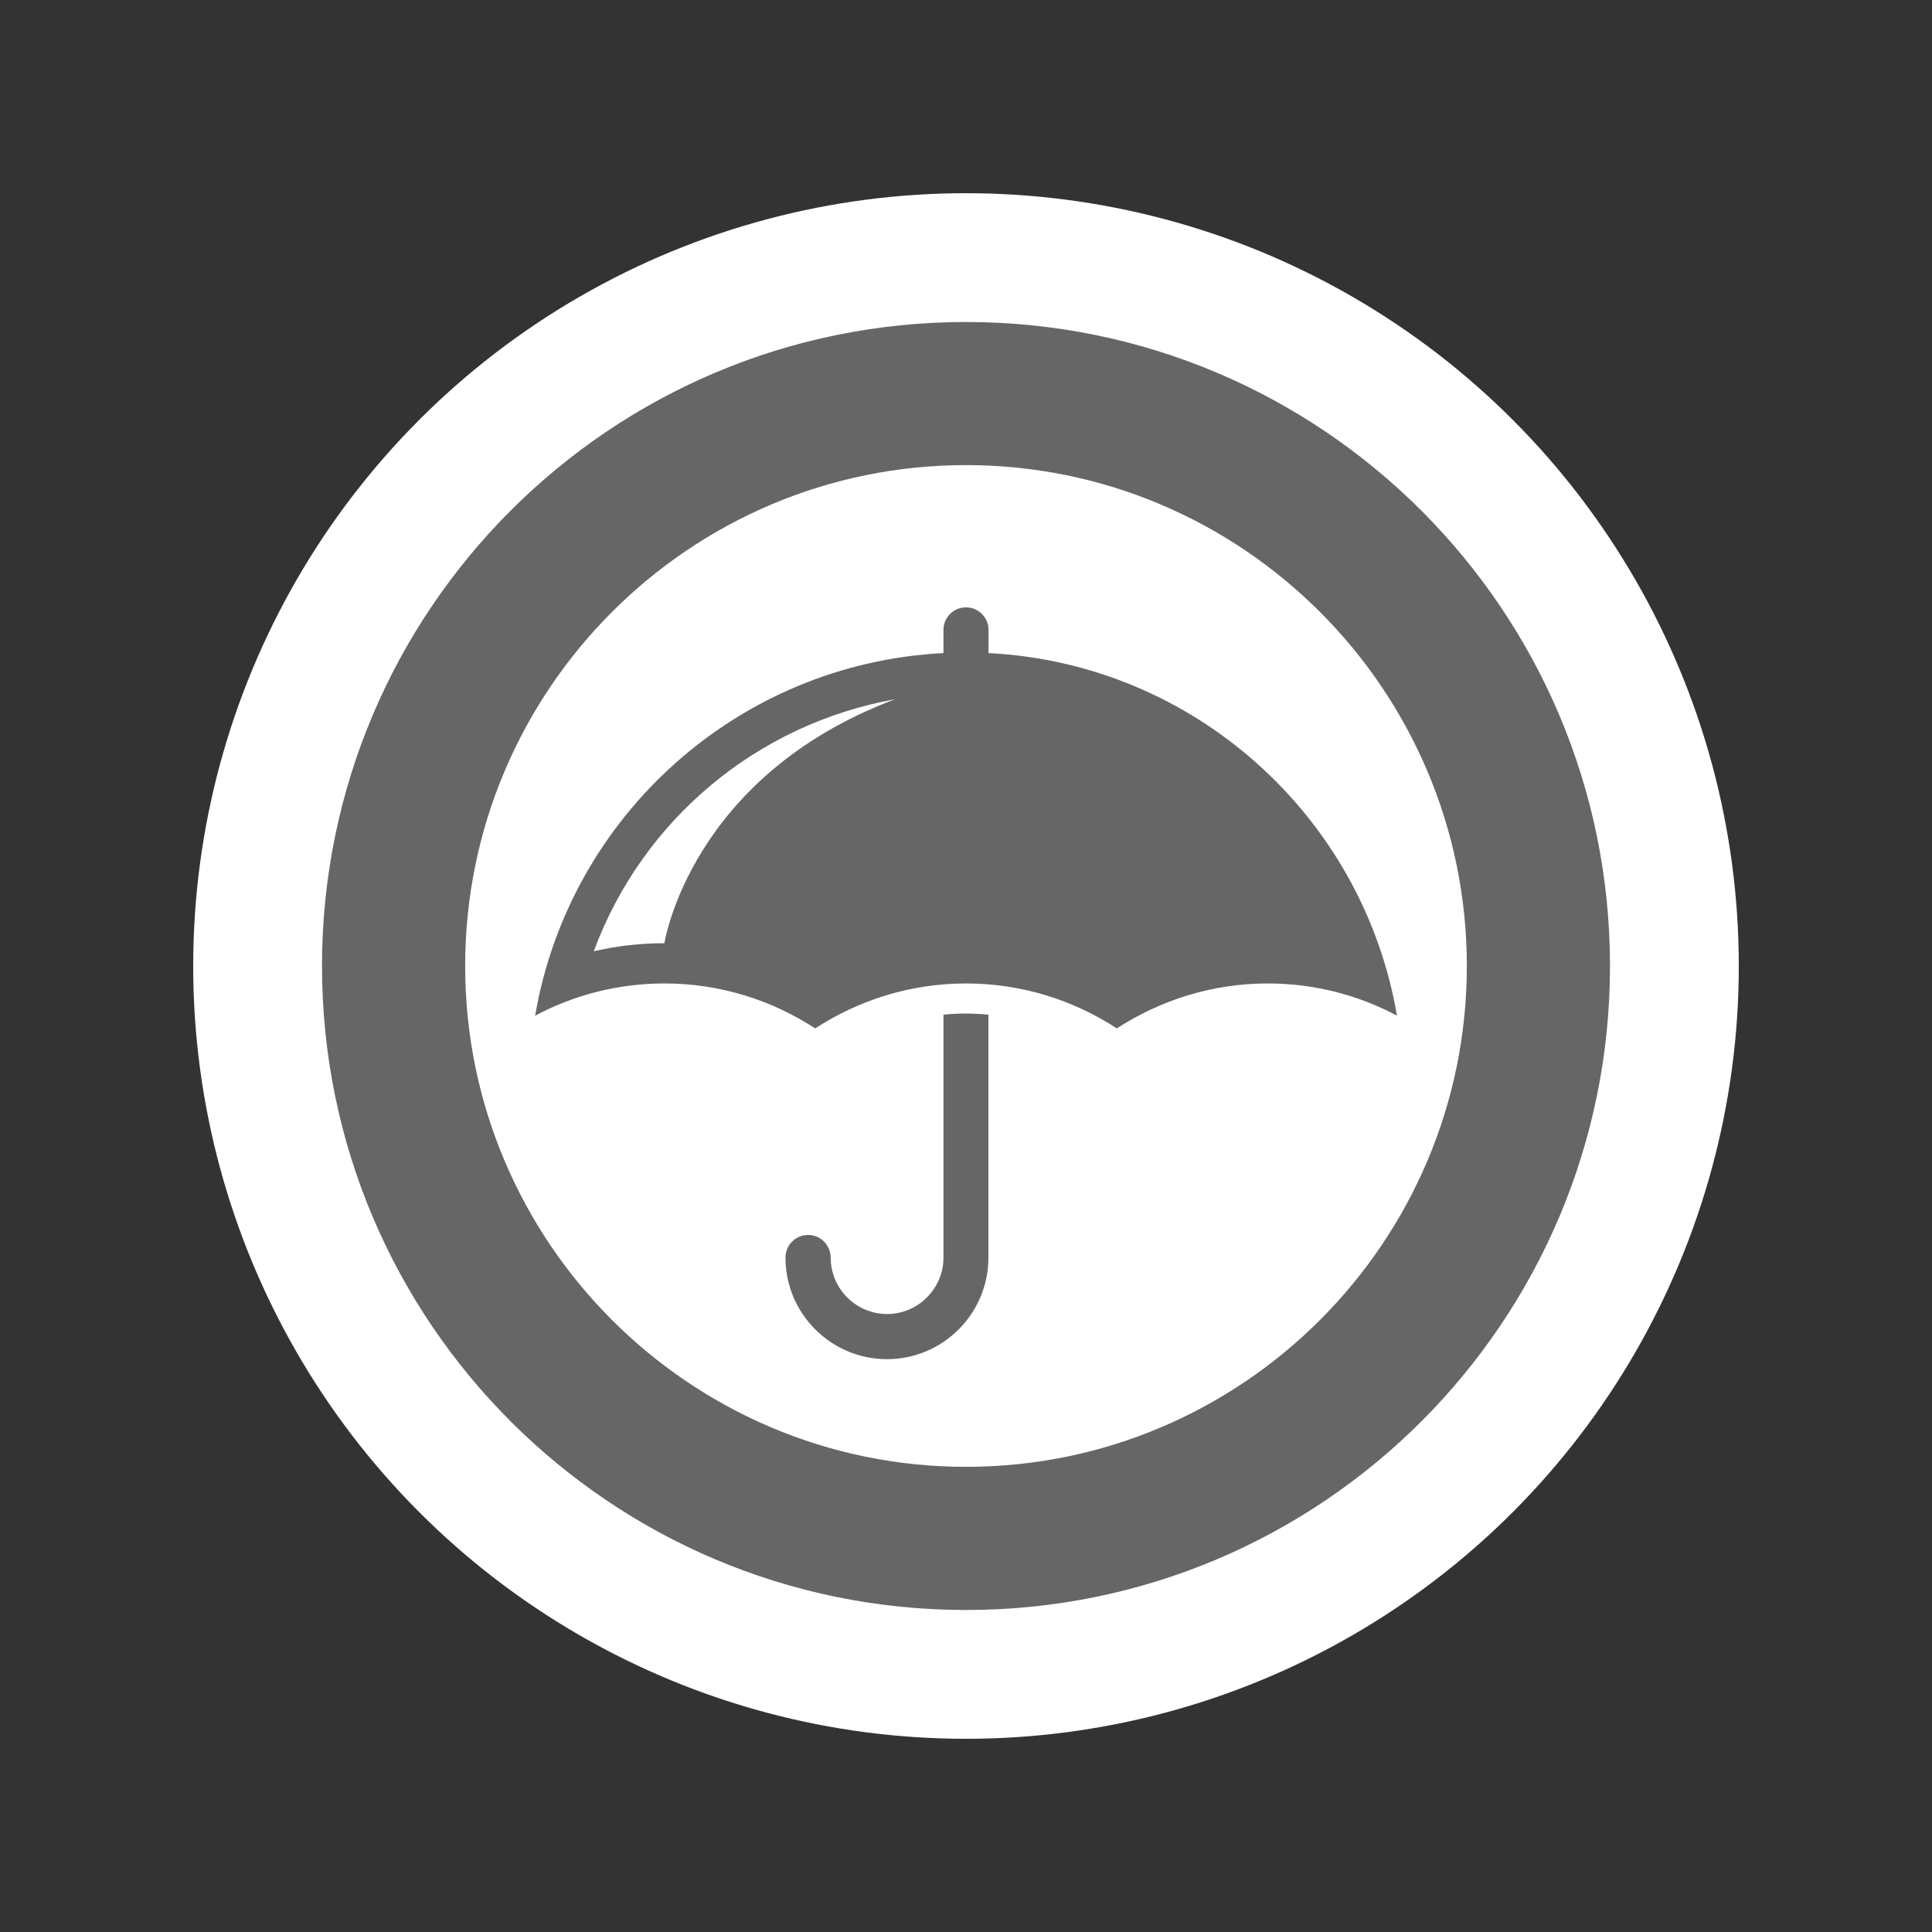
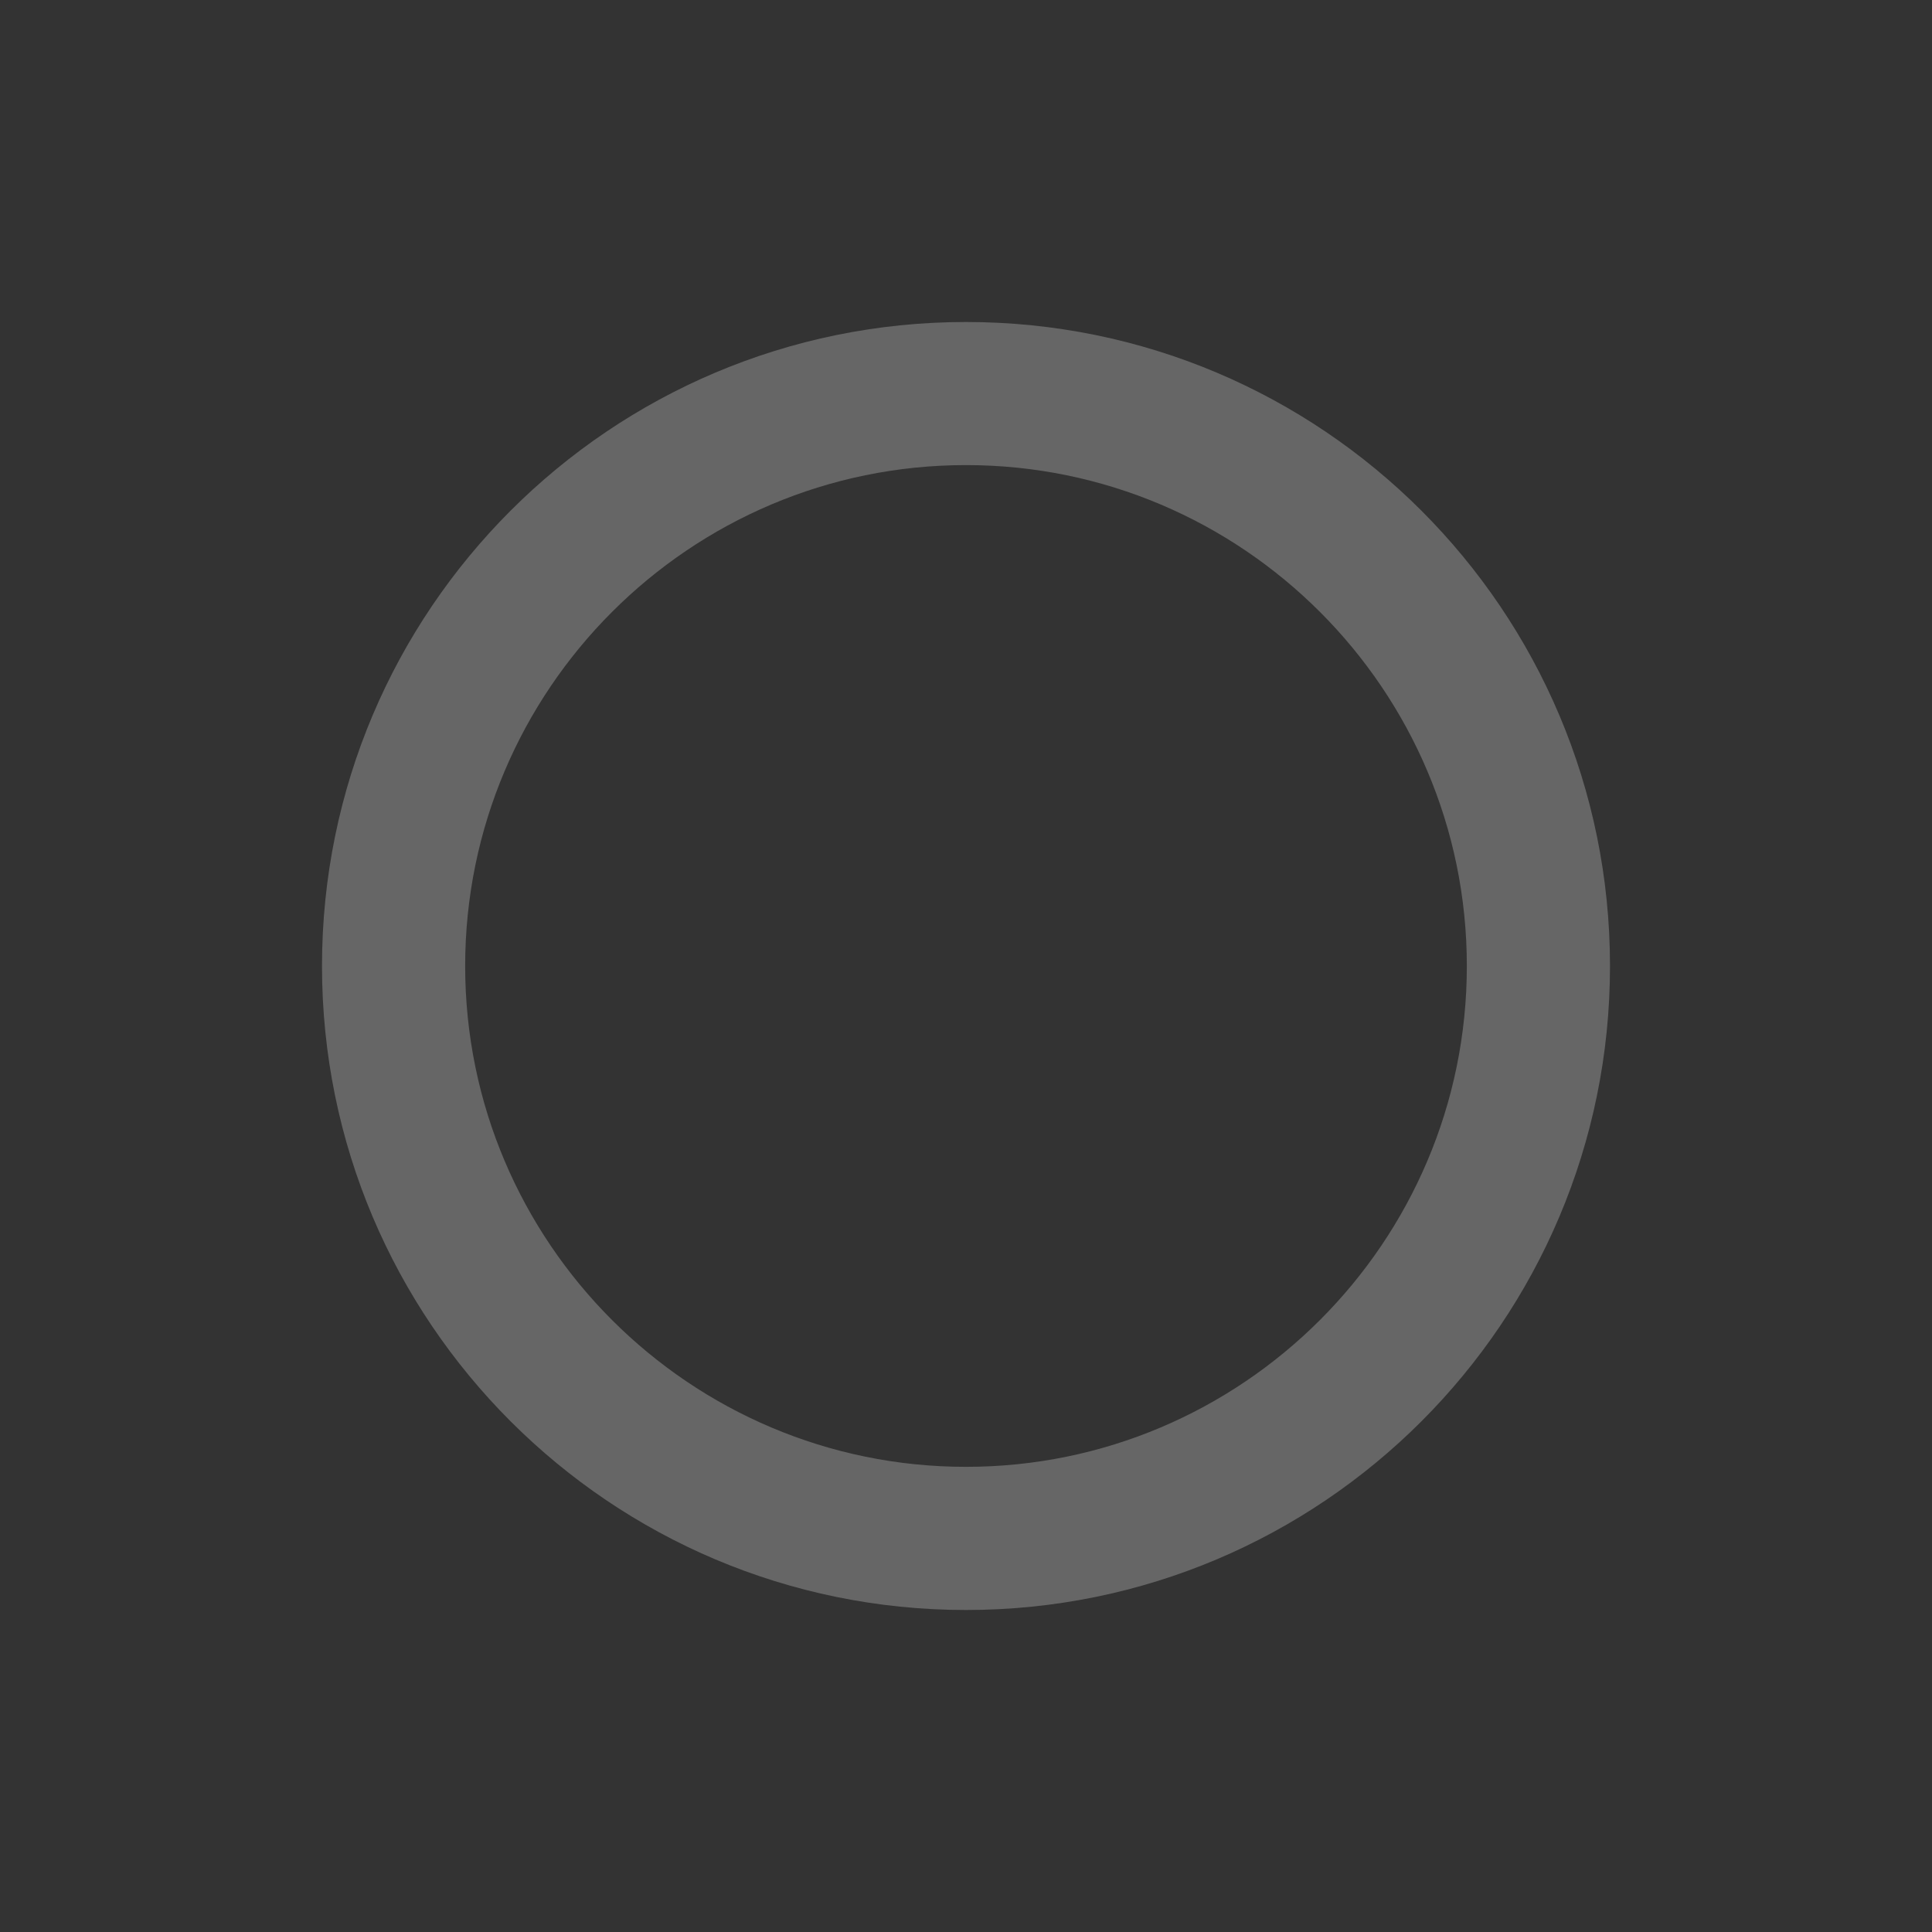
<svg xmlns="http://www.w3.org/2000/svg" version="1.1" id="Ebene_1" x="0px" y="0px" width="30px" height="30px" viewBox="0 0 30 30" enable-background="new 0 0 30 30" xml:space="preserve">
  <rect x="0" y="0" width="30" height="30" fill="#333333" stroke="none" />
-   <circle fill="#FFFFFF" cx="15" cy="15" r="12" />
  <g>
    <path fill="#666666" d="M15,5C9.478,5,5,9.477,5,15c0,5.523,4.478,10,10,10c5.523,0,10-4.477,10-10C25,9.477,20.523,5,15,5    M15,22.777c-4.289,0-7.777-3.488-7.777-7.777S10.711,7.222,15,7.222s7.777,3.489,7.777,7.778S19.289,22.777,15,22.777" />
-     <path fill="#666666" d="M15.35,10.141V9.782c0-0.194-0.156-0.351-0.35-0.351s-0.35,0.157-0.35,0.351v0.359   c-3.199,0.163-5.813,2.54-6.34,5.63c0.6-0.319,1.281-0.5,2.007-0.5c0.862,0,1.667,0.258,2.341,0.698   c0.675-0.438,1.478-0.698,2.342-0.698c0.863,0,1.667,0.258,2.342,0.698c0.676-0.438,1.479-0.698,2.342-0.698   c0.727,0,1.406,0.181,2.008,0.499C21.163,12.681,18.55,10.304,15.35,10.141 M10.317,14.646c-0.369,0-0.737,0.042-1.097,0.125   c0.754-2.04,2.532-3.527,4.678-3.913C10.712,12.056,10.317,14.646,10.317,14.646" />
-     <path fill="#666666" d="M14.65,15.756v3.773c0,0.48-0.394,0.875-0.876,0.875s-0.875-0.395-0.875-0.875   c0-0.193-0.157-0.353-0.351-0.353c-0.194,0-0.351,0.157-0.351,0.353c0,0.869,0.707,1.576,1.576,1.576s1.575-0.707,1.575-1.576   v-3.773c-0.115-0.011-0.231-0.018-0.35-0.018C14.883,15.738,14.766,15.745,14.65,15.756" />
  </g>
</svg>